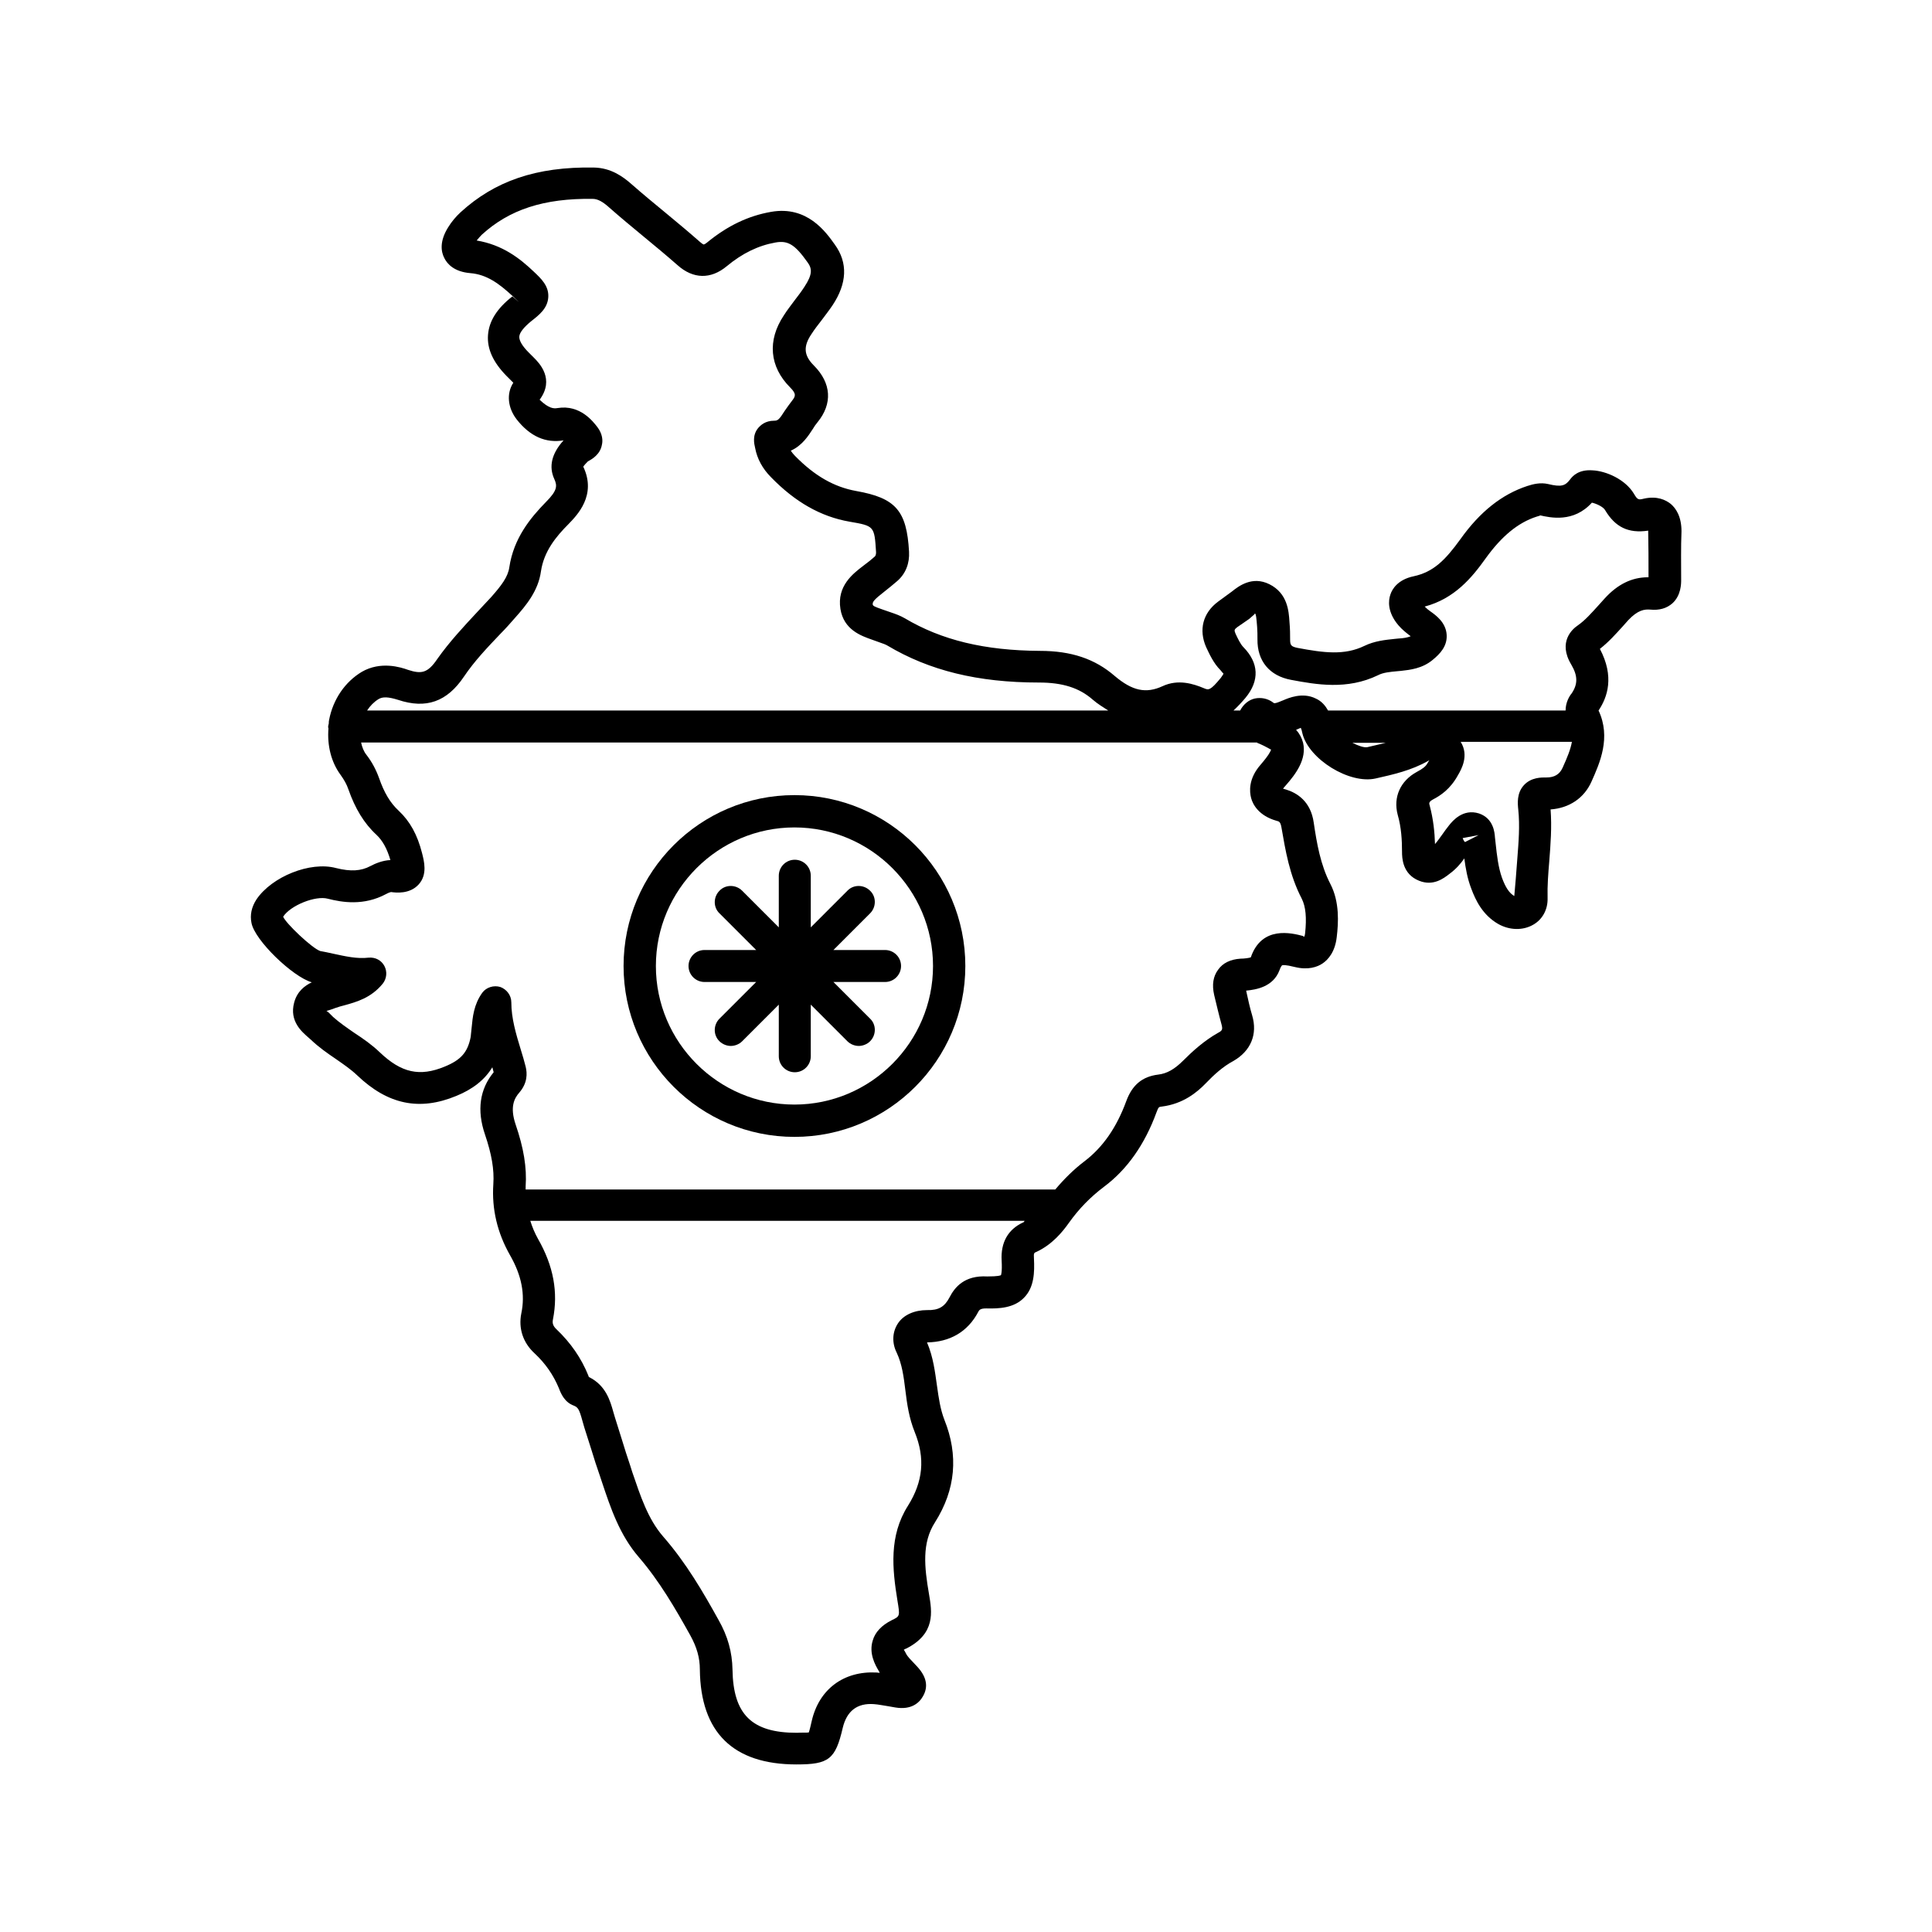
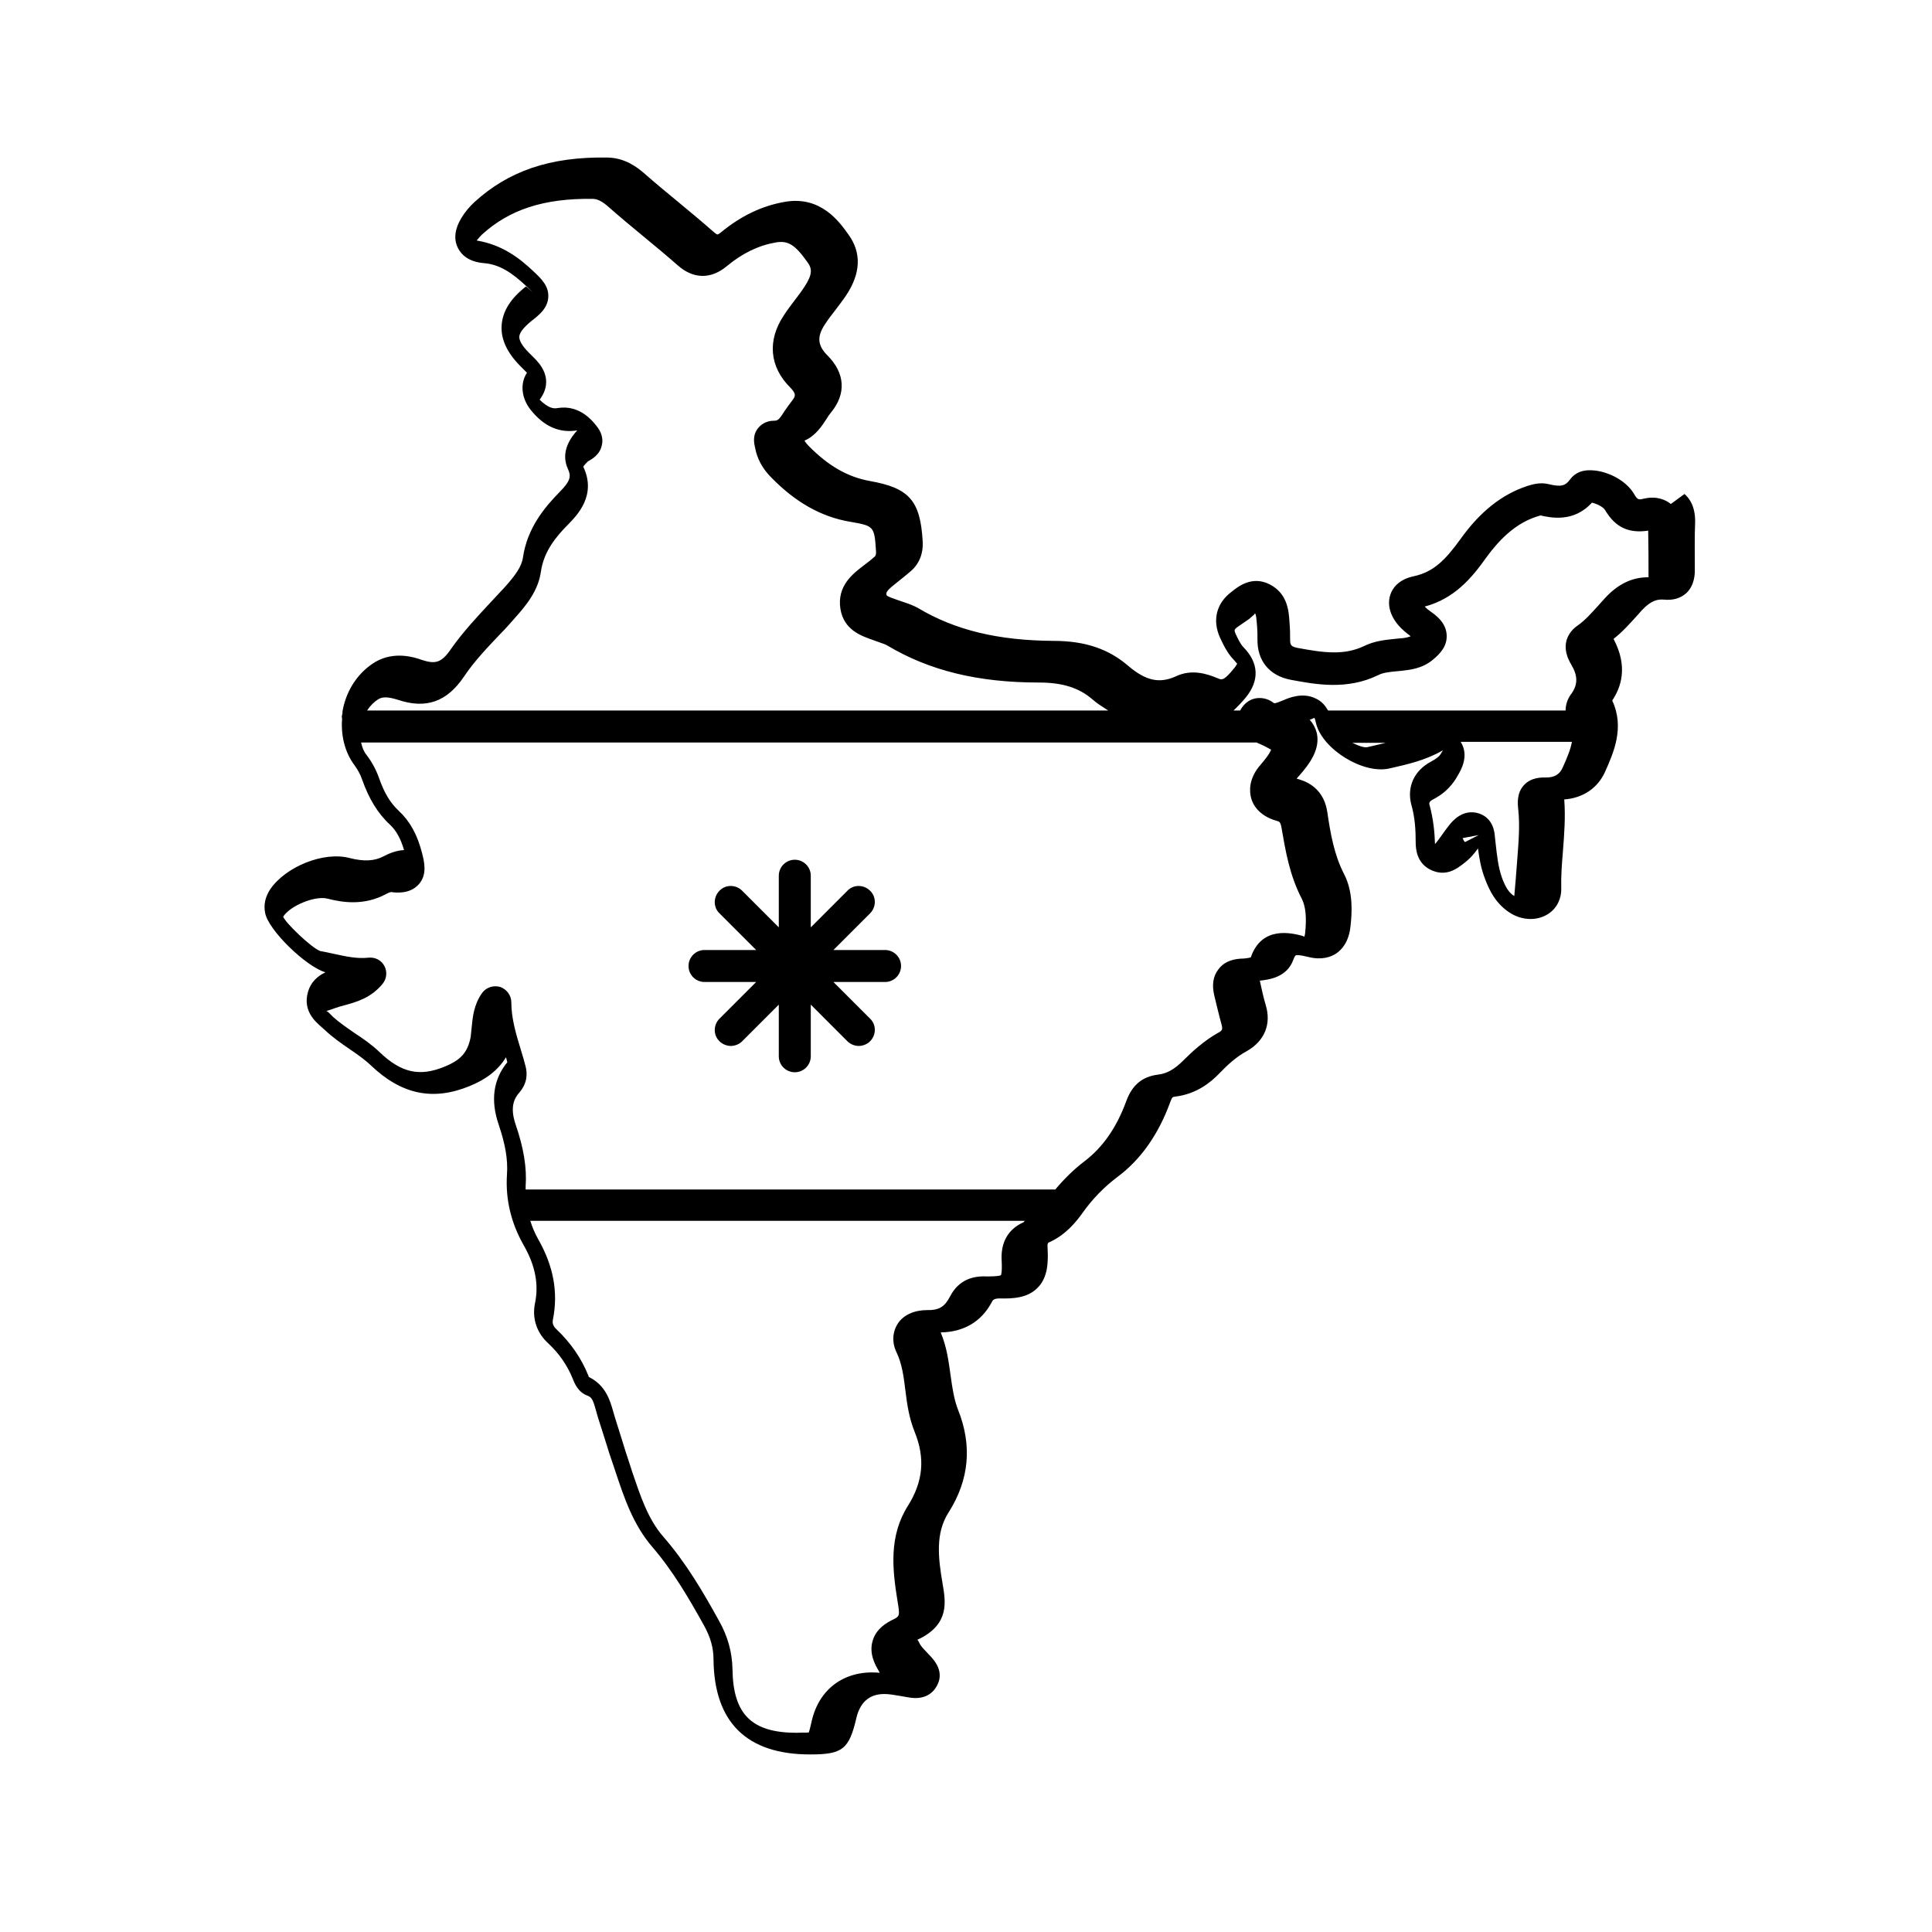
<svg xmlns="http://www.w3.org/2000/svg" width="512" viewBox="0 0 58 58" height="512" id="Layer_1">
  <g>
-     <path d="m50.16 15.13c-.15-.12-.41-.25-.81-.16-.16.04-.19.04-.3-.15-.26-.43-.83-.68-1.24-.7-.42-.03-.6.17-.68.28-.14.18-.25.23-.66.13-.22-.05-.44 0-.62.06-.76.25-1.42.77-2.01 1.6-.45.62-.8.98-1.4 1.11-.48.1-.65.39-.7.55-.06.17-.1.52.24.92.11.13.25.24.37.33-.09.04-.21.06-.38.07l-.1.01c-.28.03-.6.06-.91.21-.6.29-1.21.21-2.01.06-.19-.04-.22-.08-.22-.25 0-.15 0-.31-.02-.54-.02-.32-.06-.85-.6-1.12-.52-.26-.93.06-1.13.22l-.41.3c-.46.34-.59.85-.36 1.37.1.21.22.48.43.69.06.07.08.1.09.1 0 .01-.02.05-.08.13-.32.39-.37.37-.51.31-.31-.13-.77-.28-1.24-.06-.5.23-.91.14-1.44-.31-.59-.51-1.3-.75-2.24-.75-1.66-.01-2.95-.32-4.06-.98-.14-.08-.28-.13-.4-.17l-.26-.09c-.26-.09-.29-.11-.3-.15-.01-.08.03-.14.35-.39.13-.1.26-.21.39-.32.25-.22.37-.53.35-.88-.07-1.23-.4-1.61-1.59-1.82-.66-.12-1.24-.45-1.83-1.05-.05-.05-.09-.1-.13-.16.34-.15.53-.45.66-.65.04-.07.09-.14.14-.2.46-.56.42-1.18-.11-1.71-.3-.3-.32-.57-.07-.94.09-.14.19-.27.3-.41.11-.15.23-.3.33-.45.44-.66.47-1.28.07-1.83-.27-.38-.83-1.17-1.91-.98-.69.12-1.31.42-1.91.91-.07.06-.11.07-.11.07-.01 0-.04-.01-.12-.08-.34-.3-.69-.59-1.04-.88-.34-.28-.68-.56-1.01-.85-.26-.23-.62-.49-1.13-.5-1.74-.03-2.98.41-4 1.34-.14.13-.27.28-.38.46-.26.42-.21.73-.11.92.09.18.3.41.78.45.49.04.86.31 1.27.69s-.01 0-.01.01c-.46.36-.7.74-.73 1.16-.03.41.15.81.55 1.22l.16.16.05.05c-.21.32-.17.75.1 1.1.4.51.87.72 1.41.63 0 0 0 0-.01.01-.35.39-.44.78-.27 1.15.09.2.1.34-.25.69-.47.48-.97 1.09-1.1 1.96-.04.29-.24.55-.54.89-.14.15-.28.3-.42.45-.41.44-.84.9-1.2 1.41-.29.43-.48.46-.88.33-.22-.08-.82-.27-1.39.06-.5.3-.86.82-.98 1.44-.01.04-.01.07-.01.11-.01.04-.02.07-.02.11 0 .01.01.02.01.04-.04.51.08 1.01.37 1.4.1.14.18.28.23.43.2.57.47 1.02.84 1.36.19.18.32.42.42.76-.23.01-.45.1-.6.18-.28.15-.59.17-1.03.06-.78-.21-1.93.26-2.39.94-.15.23-.2.47-.15.71.1.52 1.23 1.61 1.81 1.78-.21.1-.44.27-.53.61-.15.56.24.88.42 1.04l.08.07c.24.23.5.41.75.58.23.16.45.31.64.49.92.88 1.87 1.08 2.98.62.49-.2.85-.48 1.08-.86.01.05.03.1.04.15-.42.51-.51 1.14-.26 1.87.2.59.28 1.05.25 1.49-.05.75.12 1.46.5 2.13.35.61.46 1.18.34 1.75-.09.45.05.88.4 1.2.32.3.56.64.73 1.05.06.16.17.42.45.52.12.05.16.11.25.44l.06.21.21.66c.08.27.17.54.26.8l.06.18c.26.78.53 1.59 1.11 2.26.62.72 1.1 1.55 1.54 2.34.2.36.29.68.29 1.03.02 1.89 1 2.85 2.9 2.85.97 0 1.17-.15 1.39-1.1.12-.5.43-.75.94-.71.14.01.27.04.41.06l.23.04c.48.08.72-.14.83-.34.16-.28.11-.57-.16-.87-.05-.05-.09-.1-.14-.15-.08-.08-.15-.16-.19-.22-.05-.09-.07-.14-.09-.15.02-.01.04-.03.08-.04.88-.45.77-1.1.68-1.63-.14-.81-.22-1.54.18-2.16.62-.98.71-2.01.28-3.08-.12-.31-.17-.65-.22-1.01-.06-.42-.11-.86-.3-1.31.68-.01 1.22-.31 1.54-.92.03-.06.07-.1.24-.1.38.01.83-.01 1.13-.32.31-.31.32-.77.3-1.18-.01-.16 0-.17.08-.2.47-.22.78-.6.97-.87.3-.42.64-.77 1.05-1.08.7-.52 1.23-1.28 1.58-2.24.06-.16.07-.16.16-.17.64-.08 1.06-.43 1.32-.7.24-.25.51-.5.83-.67.52-.3.73-.8.56-1.37-.07-.23-.12-.47-.18-.74.3-.03.81-.11 1-.61.04-.12.08-.15.08-.15.02-.01.1-.02.38.05.4.1.68 0 .84-.11s.37-.34.42-.79c.05-.42.09-1.05-.19-1.59-.3-.58-.41-1.23-.5-1.84-.09-.65-.51-.9-.84-1-.04-.01-.07-.02-.08-.02.01-.02.03-.05.07-.09.33-.37.64-.81.53-1.29-.04-.15-.11-.28-.21-.39.07-.03.12-.05.14-.06.01.02.03.07.04.13 0 .01.01.02.01.04.19.77 1.41 1.53 2.2 1.35.53-.12 1.07-.24 1.58-.53.01-.01.02-.01.03-.02l-.06.1c-.05.09-.14.16-.31.25-.5.27-.72.76-.58 1.29.11.38.13.77.13 1.11 0 .18.01.67.51.87.42.17.73-.06.92-.21.19-.14.33-.3.44-.46.04.3.09.6.21.91.13.35.34.79.81 1.06.34.19.74.2 1.05.02.28-.16.44-.46.43-.8-.01-.37.02-.74.05-1.1.04-.51.08-1.03.04-1.56.56-.04 1.01-.34 1.23-.84.25-.56.59-1.32.21-2.13.27-.4.48-1.02.04-1.85.27-.21.48-.45.69-.68l.16-.18c.29-.31.49-.33.65-.32.29.03.51-.04.68-.19.26-.24.26-.59.26-.7 0-.49-.01-.97.01-1.46 0-.45-.17-.69-.32-.82zm-38.8 5.86c.13-.08.3-.07.59.02.84.28 1.47.06 1.98-.7.31-.46.69-.86 1.1-1.29.15-.15.29-.31.43-.47.33-.37.7-.81.78-1.4.09-.6.45-1.04.83-1.42.25-.26.85-.86.44-1.72 0 0 .02-.04.14-.16.13-.07.37-.21.42-.5.03-.12.02-.32-.13-.52-.13-.17-.52-.69-1.2-.58-.11.02-.26.02-.54-.25.46-.62-.01-1.1-.17-1.26l-.16-.16c-.19-.19-.29-.36-.28-.48s.14-.28.36-.46c.23-.18.49-.38.51-.72s-.22-.56-.43-.76c-.42-.4-.94-.81-1.72-.94.05-.06.1-.12.15-.17.83-.76 1.87-1.1 3.33-1.08.15 0 .3.08.5.26.34.3.68.58 1.03.87.34.28.69.57 1.02.86.47.42 1 .43 1.48.03.47-.39.95-.62 1.46-.71.38-.07.59.07.96.59.14.19.16.36-.09.74-.09.14-.19.27-.29.4-.11.15-.23.3-.33.46-.5.75-.43 1.54.19 2.16.2.2.16.27.05.41-.07.09-.14.19-.21.29-.17.27-.21.3-.32.3-.27 0-.41.14-.48.22-.18.22-.12.47-.09.6.06.32.22.62.48.88.72.74 1.49 1.18 2.35 1.33.75.13.75.13.8.92 0 .08-.02.1-.03.12-.1.09-.21.18-.36.29-.3.23-.79.6-.68 1.29.1.63.63.81.94.92l.25.09c.09.03.17.06.22.09 1.26.75 2.71 1.11 4.55 1.11.71 0 1.21.16 1.61.51.16.14.32.23.47.33h-22.25c.09-.14.21-.26.34-.34zm19.35 15.71c-.45.21-.67.6-.64 1.14.02.36-.02.44-.02.44-.01.01-.08.04-.41.04-.69-.04-.98.33-1.13.62s-.33.4-.68.39c-.37 0-.71.14-.88.41-.16.25-.18.57-.03.87.16.34.21.72.26 1.13s.11.83.28 1.25c.32.79.25 1.49-.2 2.21-.58.91-.47 1.91-.32 2.84.08.48.08.48-.17.6-.3.15-.5.36-.57.61-.12.38.07.73.18.91l.03.06c-.04 0-.07-.01-.1-.01-.98-.05-1.72.5-1.94 1.45-.03.13-.06.27-.09.35-.08.01-.2 0-.36.01-1.35 0-1.91-.55-1.93-1.9-.01-.52-.14-1-.42-1.49-.46-.83-.97-1.71-1.66-2.5-.46-.53-.68-1.21-.93-1.94l-.06-.19c-.09-.26-.17-.52-.25-.78-.07-.22-.14-.45-.21-.67l-.05-.17c-.09-.32-.22-.79-.73-1.04-.01-.01-.01-.03-.02-.05-.21-.52-.53-.98-.95-1.38-.12-.11-.13-.2-.11-.3.16-.81.02-1.6-.45-2.42-.1-.18-.17-.35-.23-.54h14.84c-.02.03-.03.05-.05.05zm8.37-9.72c.12.24.15.57.1 1.04-.01.09-.03.13-.06.08-.34-.09-1.24-.32-1.57.64-.05.02-.2.04-.31.04-.3.02-.53.13-.67.33-.15.2-.19.45-.12.76.07.29.14.59.22.88.04.15.03.19-.11.26-.42.24-.76.55-1.04.83-.26.26-.49.39-.75.42-.48.06-.78.31-.96.8-.29.79-.7 1.38-1.25 1.8-.33.25-.62.54-.88.85h-15.9c0-.03 0-.06 0-.09.04-.57-.06-1.16-.3-1.86-.18-.53-.04-.79.11-.96.25-.29.24-.58.19-.78-.04-.16-.09-.33-.14-.49-.15-.49-.29-.96-.29-1.44 0-.21-.14-.39-.33-.46-.2-.06-.42.01-.54.17-.26.36-.29.74-.32 1.04-.01.1-.02.19-.03.29-.09.46-.29.69-.78.89-.75.31-1.3.19-1.95-.43-.24-.23-.5-.41-.76-.58-.23-.16-.45-.31-.64-.48l-.13-.13c-.02-.02-.05-.04-.07-.05.04-.01.09-.03.13-.04l.14-.05c.09-.03.18-.06.27-.08.36-.1.8-.22 1.15-.65.12-.15.14-.36.05-.53s-.27-.27-.48-.25c-.34.04-.69-.04-1.06-.12-.14-.03-.27-.06-.39-.08-.25-.09-1.03-.83-1.11-1.03.22-.34.97-.64 1.34-.54.43.11 1.08.22 1.75-.14.09-.05.15-.06.15-.06.14.02.56.07.83-.23s.16-.7.1-.94c-.14-.55-.36-.95-.7-1.27-.26-.24-.44-.55-.59-.98-.09-.25-.21-.48-.38-.7-.08-.1-.13-.23-.16-.37h26.89s.01 0 .01.01c.32.13.4.21.42.2-.01.04-.06.16-.31.45-.38.43-.34.82-.29 1.01s.23.53.76.68c.08.02.12.03.15.2.12.69.24 1.43.61 2.14zm1.97-4.55c-.1.02-.27-.04-.45-.13h1c-.18.04-.36.09-.55.13zm2.93 2.85c-.04-.04-.06-.09-.07-.12l.48-.09zm2.45-1.94c-.01 0-.01 0-.02 0-.12 0-.44-.01-.66.23s-.19.55-.17.74c.05.48.01.97-.03 1.48-.03.4-.06.8-.09 1.11-.15-.09-.26-.25-.37-.55-.11-.31-.15-.66-.19-1.03l-.02-.18c-.01-.14-.04-.57-.48-.72-.48-.15-.79.22-.9.36-.07.09-.14.18-.2.27-.08.11-.15.21-.22.29-.01-.35-.05-.75-.16-1.16-.02-.06-.03-.11.1-.18.23-.12.52-.31.75-.73.1-.17.34-.59.08-1h3.34c-.04.23-.14.47-.28.78-.09.2-.25.29-.48.29zm3.06-6.01c-.01 0-.02 0-.02 0-.48 0-.91.21-1.3.64l-.18.2c-.21.23-.4.45-.63.61-.15.1-.6.49-.19 1.17.2.34.2.59.01.87-.06.07-.18.26-.18.51h-7.13c-.08-.14-.19-.28-.37-.36-.4-.2-.83-.01-.97.05-.26.11-.28.1-.31.07-.16-.12-.36-.16-.55-.12-.18.04-.34.17-.44.36h-.2c.13-.12.25-.25.36-.38.43-.52.4-1.05-.06-1.52-.09-.09-.17-.26-.24-.41-.04-.1-.04-.12.05-.19l.29-.2c.05-.03.1-.07.14-.11.05-.04.12-.1.1-.11.04.02.05.16.07.41.01.12.01.25.01.37-.01.65.36 1.1 1.01 1.22.75.14 1.68.31 2.61-.14.15-.08.36-.1.58-.12l.11-.01c.27-.03.64-.07.95-.33.22-.18.44-.41.42-.75-.02-.38-.34-.6-.48-.7-.06-.04-.12-.09-.18-.15.9-.24 1.42-.87 1.84-1.46.47-.65.96-1.06 1.52-1.24.09-.03.12-.03.1-.04.31.07 1.01.23 1.56-.38.14.03.35.13.4.23.3.5.69.7 1.29.61.01.45.01.9.01 1.4z" />
-     <path d="m23.85 23.87c-2.83 0-5.13 2.3-5.13 5.13s2.3 5.13 5.13 5.13 5.13-2.3 5.13-5.13-2.3-5.13-5.13-5.13zm0 9.29c-2.29 0-4.16-1.87-4.16-4.16s1.87-4.16 4.16-4.16 4.16 1.87 4.16 4.16-1.87 4.16-4.16 4.16z" />
+     <path d="m50.16 15.13c-.15-.12-.41-.25-.81-.16-.16.04-.19.04-.3-.15-.26-.43-.83-.68-1.24-.7-.42-.03-.6.17-.68.28-.14.18-.25.23-.66.13-.22-.05-.44 0-.62.06-.76.25-1.42.77-2.01 1.6-.45.62-.8.98-1.4 1.11-.48.1-.65.39-.7.55-.06.17-.1.52.24.92.11.13.25.24.37.33-.09.04-.21.06-.38.07l-.1.01c-.28.03-.6.06-.91.21-.6.29-1.21.21-2.01.06-.19-.04-.22-.08-.22-.25 0-.15 0-.31-.02-.54-.02-.32-.06-.85-.6-1.12-.52-.26-.93.06-1.13.22c-.46.34-.59.85-.36 1.37.1.21.22.48.43.69.06.07.08.1.09.1 0 .01-.02.05-.08.13-.32.39-.37.37-.51.31-.31-.13-.77-.28-1.24-.06-.5.23-.91.14-1.44-.31-.59-.51-1.3-.75-2.24-.75-1.66-.01-2.95-.32-4.06-.98-.14-.08-.28-.13-.4-.17l-.26-.09c-.26-.09-.29-.11-.3-.15-.01-.08.03-.14.35-.39.13-.1.26-.21.39-.32.25-.22.37-.53.35-.88-.07-1.23-.4-1.61-1.59-1.82-.66-.12-1.24-.45-1.83-1.05-.05-.05-.09-.1-.13-.16.34-.15.53-.45.66-.65.04-.07.09-.14.14-.2.46-.56.42-1.18-.11-1.71-.3-.3-.32-.57-.07-.94.09-.14.19-.27.3-.41.11-.15.23-.3.33-.45.44-.66.47-1.28.07-1.83-.27-.38-.83-1.17-1.91-.98-.69.12-1.31.42-1.91.91-.07.06-.11.07-.11.07-.01 0-.04-.01-.12-.08-.34-.3-.69-.59-1.04-.88-.34-.28-.68-.56-1.01-.85-.26-.23-.62-.49-1.13-.5-1.74-.03-2.98.41-4 1.34-.14.13-.27.28-.38.46-.26.42-.21.73-.11.92.09.18.3.41.78.45.49.04.86.31 1.27.69s-.01 0-.01.01c-.46.36-.7.74-.73 1.16-.03.41.15.81.55 1.22l.16.16.05.05c-.21.32-.17.75.1 1.1.4.51.87.72 1.41.63 0 0 0 0-.01.01-.35.39-.44.78-.27 1.15.09.2.1.34-.25.69-.47.48-.97 1.09-1.1 1.96-.04.29-.24.55-.54.89-.14.15-.28.3-.42.45-.41.44-.84.9-1.2 1.41-.29.43-.48.46-.88.33-.22-.08-.82-.27-1.39.06-.5.3-.86.82-.98 1.44-.01.04-.01.07-.01.11-.01.04-.02.07-.02.11 0 .01.01.02.01.04-.04.51.08 1.01.37 1.4.1.14.18.28.23.43.2.57.47 1.02.84 1.36.19.18.32.42.42.76-.23.01-.45.1-.6.18-.28.15-.59.17-1.03.06-.78-.21-1.93.26-2.39.94-.15.23-.2.47-.15.71.1.52 1.23 1.61 1.81 1.78-.21.1-.44.27-.53.61-.15.56.24.88.42 1.04l.08.07c.24.23.5.41.75.58.23.16.45.31.64.49.92.88 1.87 1.08 2.98.62.49-.2.85-.48 1.08-.86.01.05.03.1.04.15-.42.51-.51 1.14-.26 1.87.2.59.28 1.05.25 1.49-.05.75.12 1.46.5 2.13.35.61.46 1.18.34 1.75-.09.45.05.88.4 1.2.32.3.56.64.73 1.05.06.16.17.42.45.52.12.05.16.11.25.44l.06.21.21.66c.08.27.17.54.26.8l.06.18c.26.78.53 1.59 1.11 2.26.62.72 1.1 1.55 1.54 2.34.2.36.29.68.29 1.03.02 1.89 1 2.85 2.9 2.85.97 0 1.17-.15 1.39-1.1.12-.5.43-.75.94-.71.14.01.27.04.41.06l.23.04c.48.08.72-.14.83-.34.16-.28.11-.57-.16-.87-.05-.05-.09-.1-.14-.15-.08-.08-.15-.16-.19-.22-.05-.09-.07-.14-.09-.15.02-.01.04-.03.08-.04.88-.45.77-1.1.68-1.63-.14-.81-.22-1.54.18-2.16.62-.98.71-2.01.28-3.08-.12-.31-.17-.65-.22-1.01-.06-.42-.11-.86-.3-1.31.68-.01 1.22-.31 1.54-.92.03-.06.07-.1.24-.1.38.01.83-.01 1.13-.32.31-.31.32-.77.3-1.18-.01-.16 0-.17.08-.2.47-.22.78-.6.97-.87.3-.42.64-.77 1.05-1.08.7-.52 1.23-1.28 1.58-2.24.06-.16.07-.16.16-.17.64-.08 1.06-.43 1.32-.7.24-.25.51-.5.83-.67.52-.3.73-.8.56-1.37-.07-.23-.12-.47-.18-.74.3-.03.81-.11 1-.61.04-.12.08-.15.08-.15.02-.01.1-.02.38.05.4.1.68 0 .84-.11s.37-.34.42-.79c.05-.42.09-1.05-.19-1.59-.3-.58-.41-1.23-.5-1.84-.09-.65-.51-.9-.84-1-.04-.01-.07-.02-.08-.02.01-.02.03-.05.07-.09.33-.37.64-.81.53-1.29-.04-.15-.11-.28-.21-.39.07-.03.12-.05.14-.06.01.02.03.07.04.13 0 .01.01.02.01.04.19.77 1.41 1.53 2.2 1.35.53-.12 1.07-.24 1.58-.53.01-.01.02-.01.03-.02l-.06.1c-.05.09-.14.16-.31.25-.5.27-.72.76-.58 1.29.11.38.13.77.13 1.11 0 .18.01.67.51.87.42.17.73-.06.92-.21.19-.14.33-.3.44-.46.04.3.09.6.21.91.13.35.34.79.81 1.06.34.19.74.2 1.05.02.28-.16.44-.46.43-.8-.01-.37.02-.74.05-1.1.04-.51.08-1.03.04-1.56.56-.04 1.01-.34 1.23-.84.25-.56.59-1.32.21-2.13.27-.4.48-1.02.04-1.85.27-.21.48-.45.69-.68l.16-.18c.29-.31.49-.33.65-.32.29.03.51-.04.68-.19.26-.24.26-.59.26-.7 0-.49-.01-.97.01-1.46 0-.45-.17-.69-.32-.82zm-38.8 5.86c.13-.08.3-.07.59.02.84.28 1.47.06 1.98-.7.31-.46.69-.86 1.1-1.29.15-.15.29-.31.43-.47.33-.37.7-.81.78-1.4.09-.6.45-1.04.83-1.42.25-.26.85-.86.44-1.72 0 0 .02-.04.14-.16.13-.07.37-.21.42-.5.03-.12.02-.32-.13-.52-.13-.17-.52-.69-1.2-.58-.11.02-.26.02-.54-.25.46-.62-.01-1.1-.17-1.26l-.16-.16c-.19-.19-.29-.36-.28-.48s.14-.28.36-.46c.23-.18.49-.38.51-.72s-.22-.56-.43-.76c-.42-.4-.94-.81-1.72-.94.05-.06.1-.12.15-.17.83-.76 1.87-1.1 3.33-1.08.15 0 .3.08.5.26.34.3.68.58 1.03.87.34.28.69.57 1.02.86.47.42 1 .43 1.48.03.47-.39.95-.62 1.46-.71.38-.07.59.07.96.59.14.19.16.36-.09.74-.09.14-.19.27-.29.4-.11.15-.23.3-.33.46-.5.75-.43 1.54.19 2.16.2.2.16.27.05.41-.07.09-.14.19-.21.29-.17.27-.21.3-.32.3-.27 0-.41.14-.48.22-.18.22-.12.47-.09.6.06.32.22.62.48.88.72.74 1.49 1.18 2.35 1.33.75.13.75.13.8.92 0 .08-.02.1-.03.12-.1.09-.21.18-.36.29-.3.23-.79.6-.68 1.29.1.63.63.81.94.92l.25.09c.09.03.17.06.22.09 1.26.75 2.71 1.11 4.55 1.11.71 0 1.21.16 1.61.51.16.14.32.23.47.33h-22.25c.09-.14.21-.26.34-.34zm19.35 15.71c-.45.21-.67.6-.64 1.14.02.36-.02.44-.02.44-.01.01-.08.04-.41.04-.69-.04-.98.33-1.13.62s-.33.4-.68.39c-.37 0-.71.14-.88.41-.16.25-.18.57-.03.87.16.34.21.72.26 1.13s.11.83.28 1.25c.32.79.25 1.49-.2 2.21-.58.91-.47 1.91-.32 2.84.08.48.08.48-.17.6-.3.15-.5.36-.57.61-.12.38.07.73.18.91l.03.06c-.04 0-.07-.01-.1-.01-.98-.05-1.72.5-1.94 1.45-.03.13-.06.27-.09.35-.08.01-.2 0-.36.01-1.35 0-1.91-.55-1.93-1.9-.01-.52-.14-1-.42-1.49-.46-.83-.97-1.71-1.66-2.5-.46-.53-.68-1.21-.93-1.94l-.06-.19c-.09-.26-.17-.52-.25-.78-.07-.22-.14-.45-.21-.67l-.05-.17c-.09-.32-.22-.79-.73-1.04-.01-.01-.01-.03-.02-.05-.21-.52-.53-.98-.95-1.38-.12-.11-.13-.2-.11-.3.16-.81.02-1.6-.45-2.42-.1-.18-.17-.35-.23-.54h14.84c-.02.03-.03.05-.05.05zm8.37-9.72c.12.24.15.57.1 1.04-.01.09-.03.13-.06.08-.34-.09-1.24-.32-1.57.64-.05.02-.2.04-.31.04-.3.02-.53.13-.67.33-.15.2-.19.45-.12.76.07.29.14.59.22.88.04.15.03.19-.11.26-.42.24-.76.55-1.04.83-.26.26-.49.39-.75.42-.48.06-.78.31-.96.8-.29.79-.7 1.38-1.25 1.8-.33.25-.62.54-.88.85h-15.9c0-.03 0-.06 0-.09.04-.57-.06-1.16-.3-1.86-.18-.53-.04-.79.11-.96.25-.29.24-.58.19-.78-.04-.16-.09-.33-.14-.49-.15-.49-.29-.96-.29-1.44 0-.21-.14-.39-.33-.46-.2-.06-.42.01-.54.17-.26.36-.29.74-.32 1.04-.01.1-.02.19-.03.29-.09.46-.29.69-.78.89-.75.31-1.3.19-1.95-.43-.24-.23-.5-.41-.76-.58-.23-.16-.45-.31-.64-.48l-.13-.13c-.02-.02-.05-.04-.07-.05.04-.01.09-.03.13-.04l.14-.05c.09-.03.18-.06.27-.08.36-.1.8-.22 1.15-.65.12-.15.14-.36.05-.53s-.27-.27-.48-.25c-.34.04-.69-.04-1.06-.12-.14-.03-.27-.06-.39-.08-.25-.09-1.03-.83-1.11-1.03.22-.34.97-.64 1.34-.54.43.11 1.08.22 1.75-.14.09-.05.15-.06.15-.06.14.02.56.07.83-.23s.16-.7.1-.94c-.14-.55-.36-.95-.7-1.27-.26-.24-.44-.55-.59-.98-.09-.25-.21-.48-.38-.7-.08-.1-.13-.23-.16-.37h26.89s.01 0 .01.01c.32.13.4.21.42.2-.01.04-.06.16-.31.45-.38.43-.34.82-.29 1.01s.23.53.76.68c.08.02.12.03.15.2.12.69.24 1.43.61 2.14zm1.97-4.55c-.1.02-.27-.04-.45-.13h1c-.18.04-.36.09-.55.13zm2.93 2.85c-.04-.04-.06-.09-.07-.12l.48-.09zm2.45-1.94c-.01 0-.01 0-.02 0-.12 0-.44-.01-.66.23s-.19.55-.17.74c.05.48.01.97-.03 1.48-.03.4-.06.8-.09 1.11-.15-.09-.26-.25-.37-.55-.11-.31-.15-.66-.19-1.03l-.02-.18c-.01-.14-.04-.57-.48-.72-.48-.15-.79.22-.9.36-.07.09-.14.18-.2.27-.08.11-.15.21-.22.29-.01-.35-.05-.75-.16-1.16-.02-.06-.03-.11.1-.18.23-.12.52-.31.75-.73.1-.17.34-.59.08-1h3.34c-.04.23-.14.47-.28.78-.09.2-.25.29-.48.29zm3.06-6.01c-.01 0-.02 0-.02 0-.48 0-.91.21-1.3.64l-.18.2c-.21.23-.4.45-.63.61-.15.1-.6.49-.19 1.17.2.34.2.59.01.87-.06.07-.18.26-.18.51h-7.13c-.08-.14-.19-.28-.37-.36-.4-.2-.83-.01-.97.05-.26.11-.28.1-.31.07-.16-.12-.36-.16-.55-.12-.18.04-.34.17-.44.36h-.2c.13-.12.25-.25.36-.38.43-.52.4-1.05-.06-1.52-.09-.09-.17-.26-.24-.41-.04-.1-.04-.12.05-.19l.29-.2c.05-.03.1-.07.14-.11.05-.04.12-.1.1-.11.04.02.05.16.07.41.01.12.01.25.01.37-.01.65.36 1.1 1.01 1.22.75.14 1.68.31 2.61-.14.15-.08.36-.1.58-.12l.11-.01c.27-.03.64-.07.95-.33.22-.18.44-.41.42-.75-.02-.38-.34-.6-.48-.7-.06-.04-.12-.09-.18-.15.9-.24 1.42-.87 1.84-1.46.47-.65.96-1.06 1.52-1.24.09-.03.12-.03.1-.04.31.07 1.01.23 1.56-.38.14.03.35.13.4.23.3.5.69.7 1.29.61.01.45.01.9.01 1.4z" />
    <path d="m25.02 28.52 1.1-1.1c.19-.19.19-.5 0-.68-.19-.19-.5-.19-.68 0l-1.1 1.1v-1.55c0-.27-.22-.48-.48-.48-.27 0-.48.22-.48.48v1.55l-1.1-1.1c-.19-.19-.5-.19-.68 0-.19.19-.19.5 0 .68l1.1 1.1h-1.55c-.27 0-.48.22-.48.48 0 .27.22.48.48.48h1.55l-1.1 1.1c-.19.19-.19.5 0 .68.09.09.22.14.34.14s.25-.05.34-.14l1.1-1.1v1.55c0 .27.22.48.48.48.27 0 .48-.22.48-.48v-1.55l1.1 1.1c.09.09.22.14.34.14s.25-.05.34-.14c.19-.19.19-.5 0-.68l-1.1-1.1h1.55c.27 0 .48-.22.48-.48 0-.27-.22-.48-.48-.48z" />
  </g>
</svg>